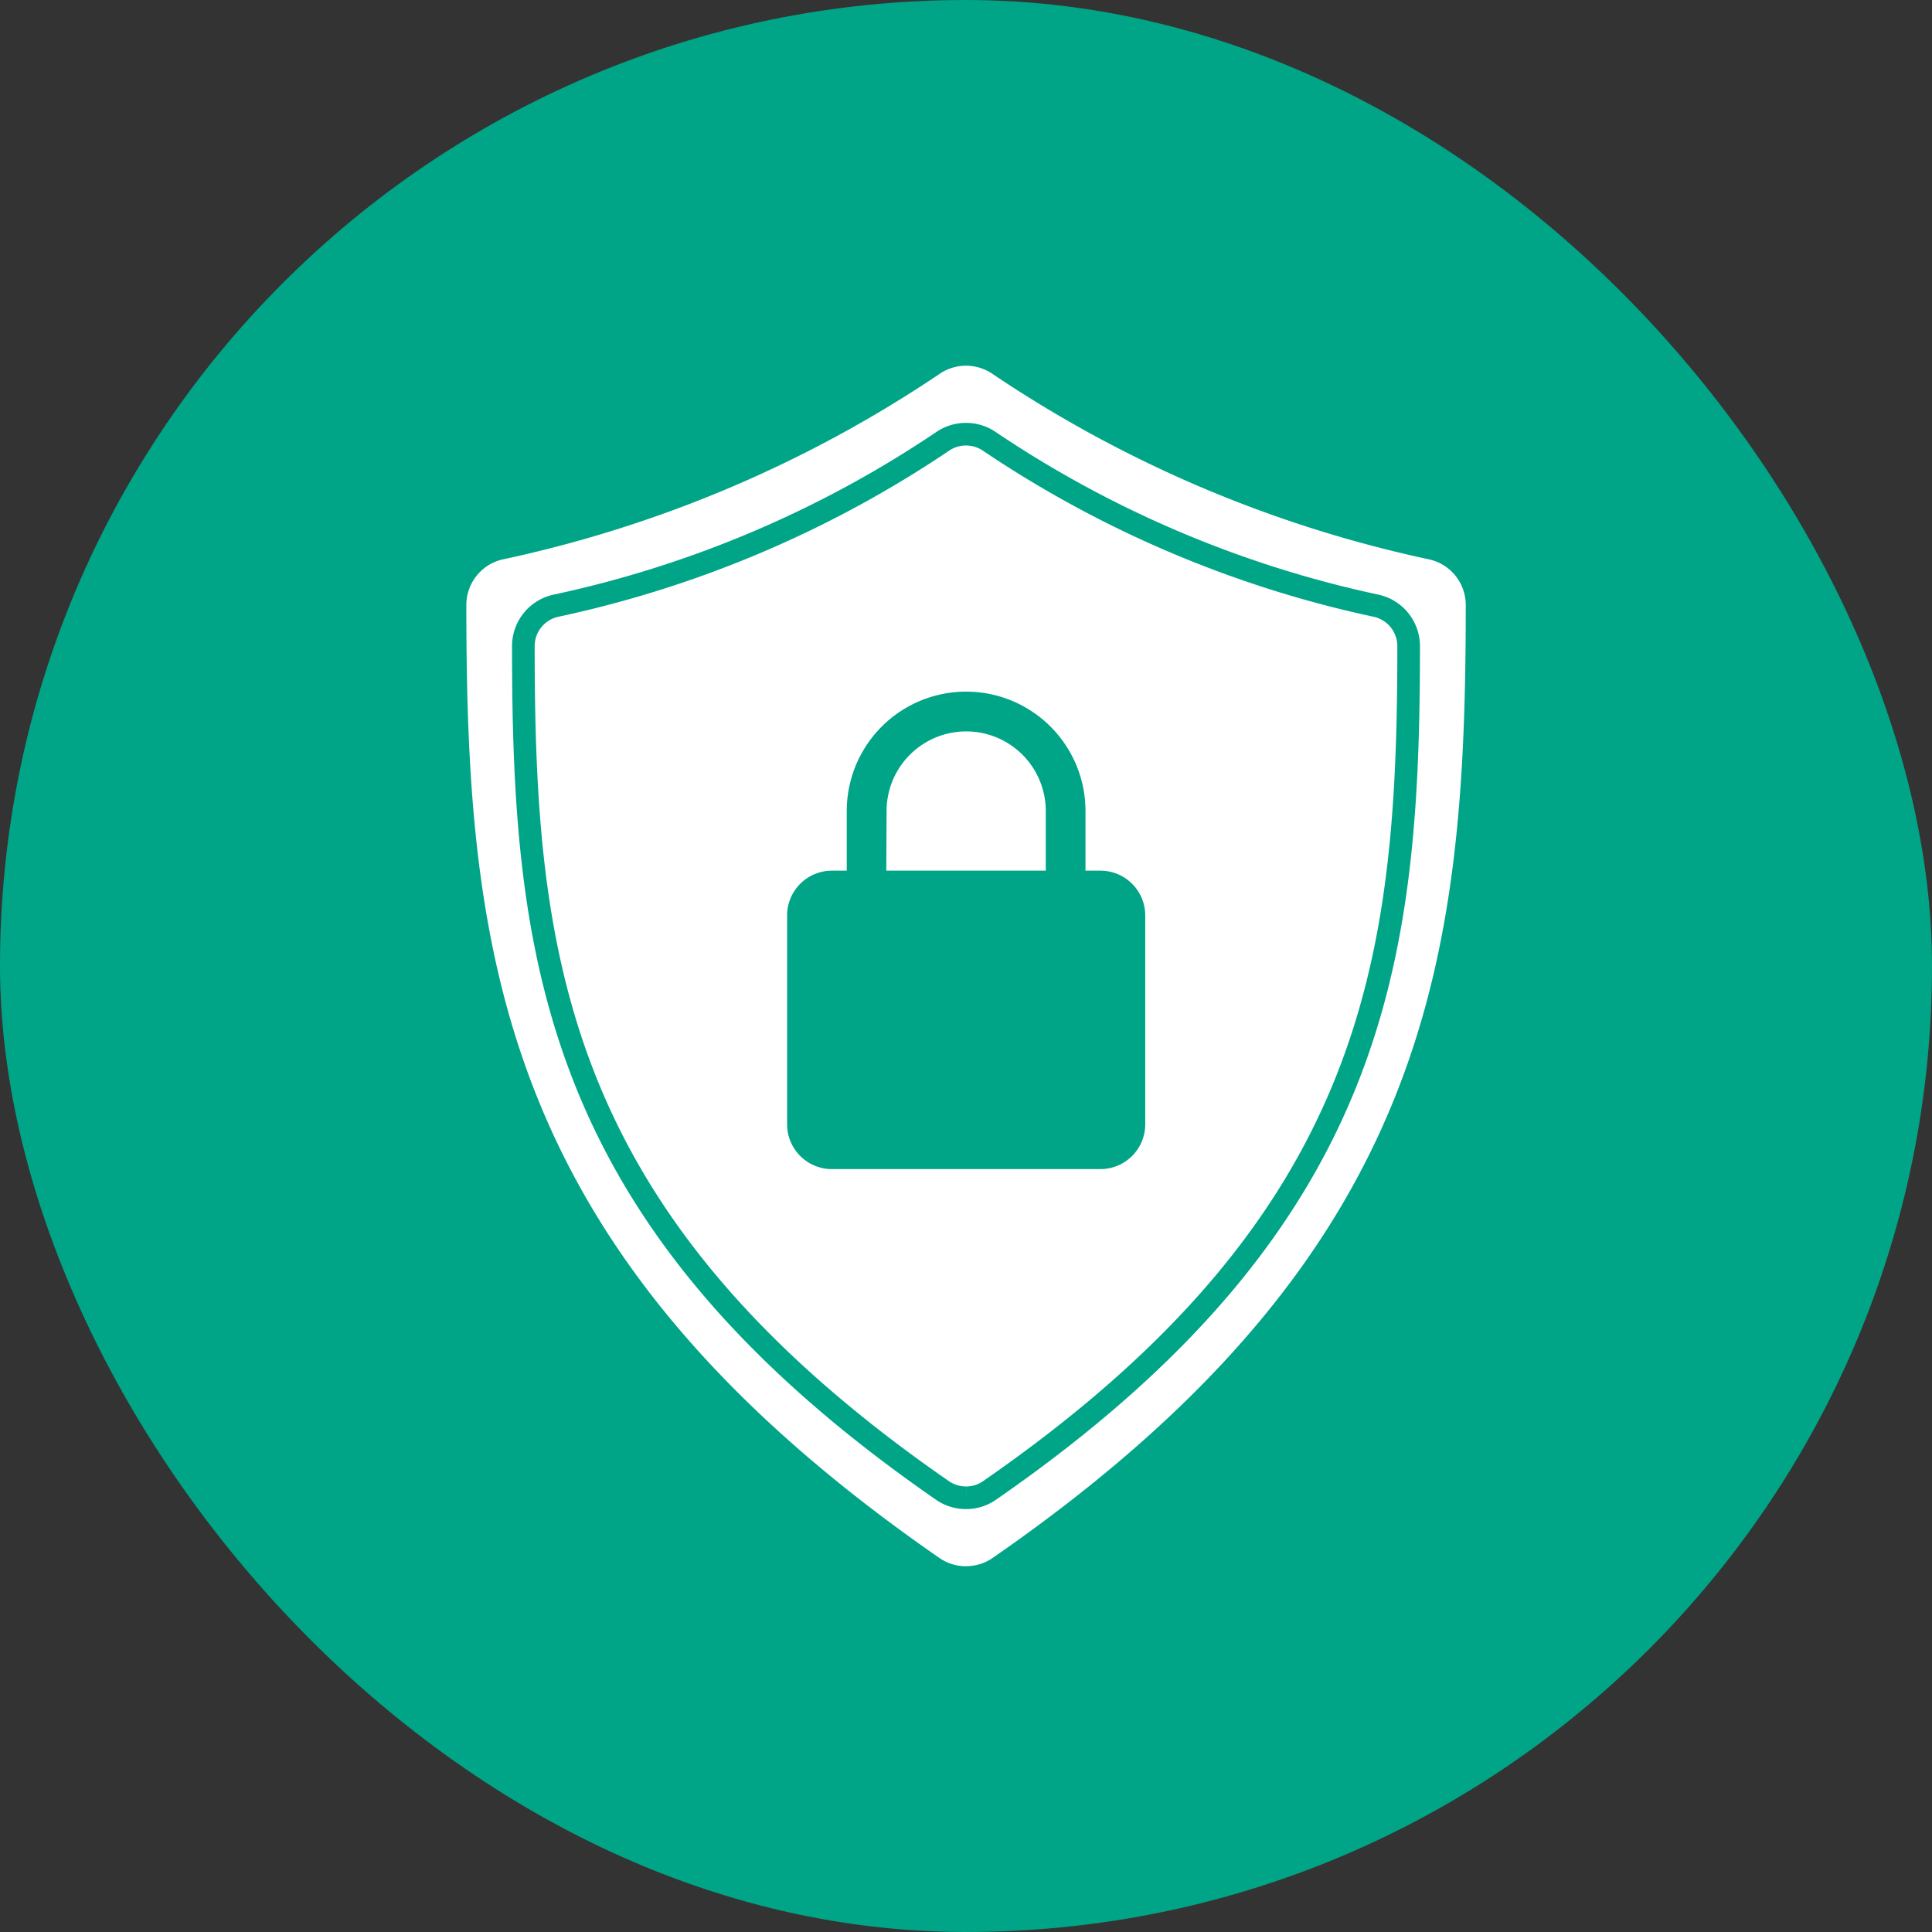
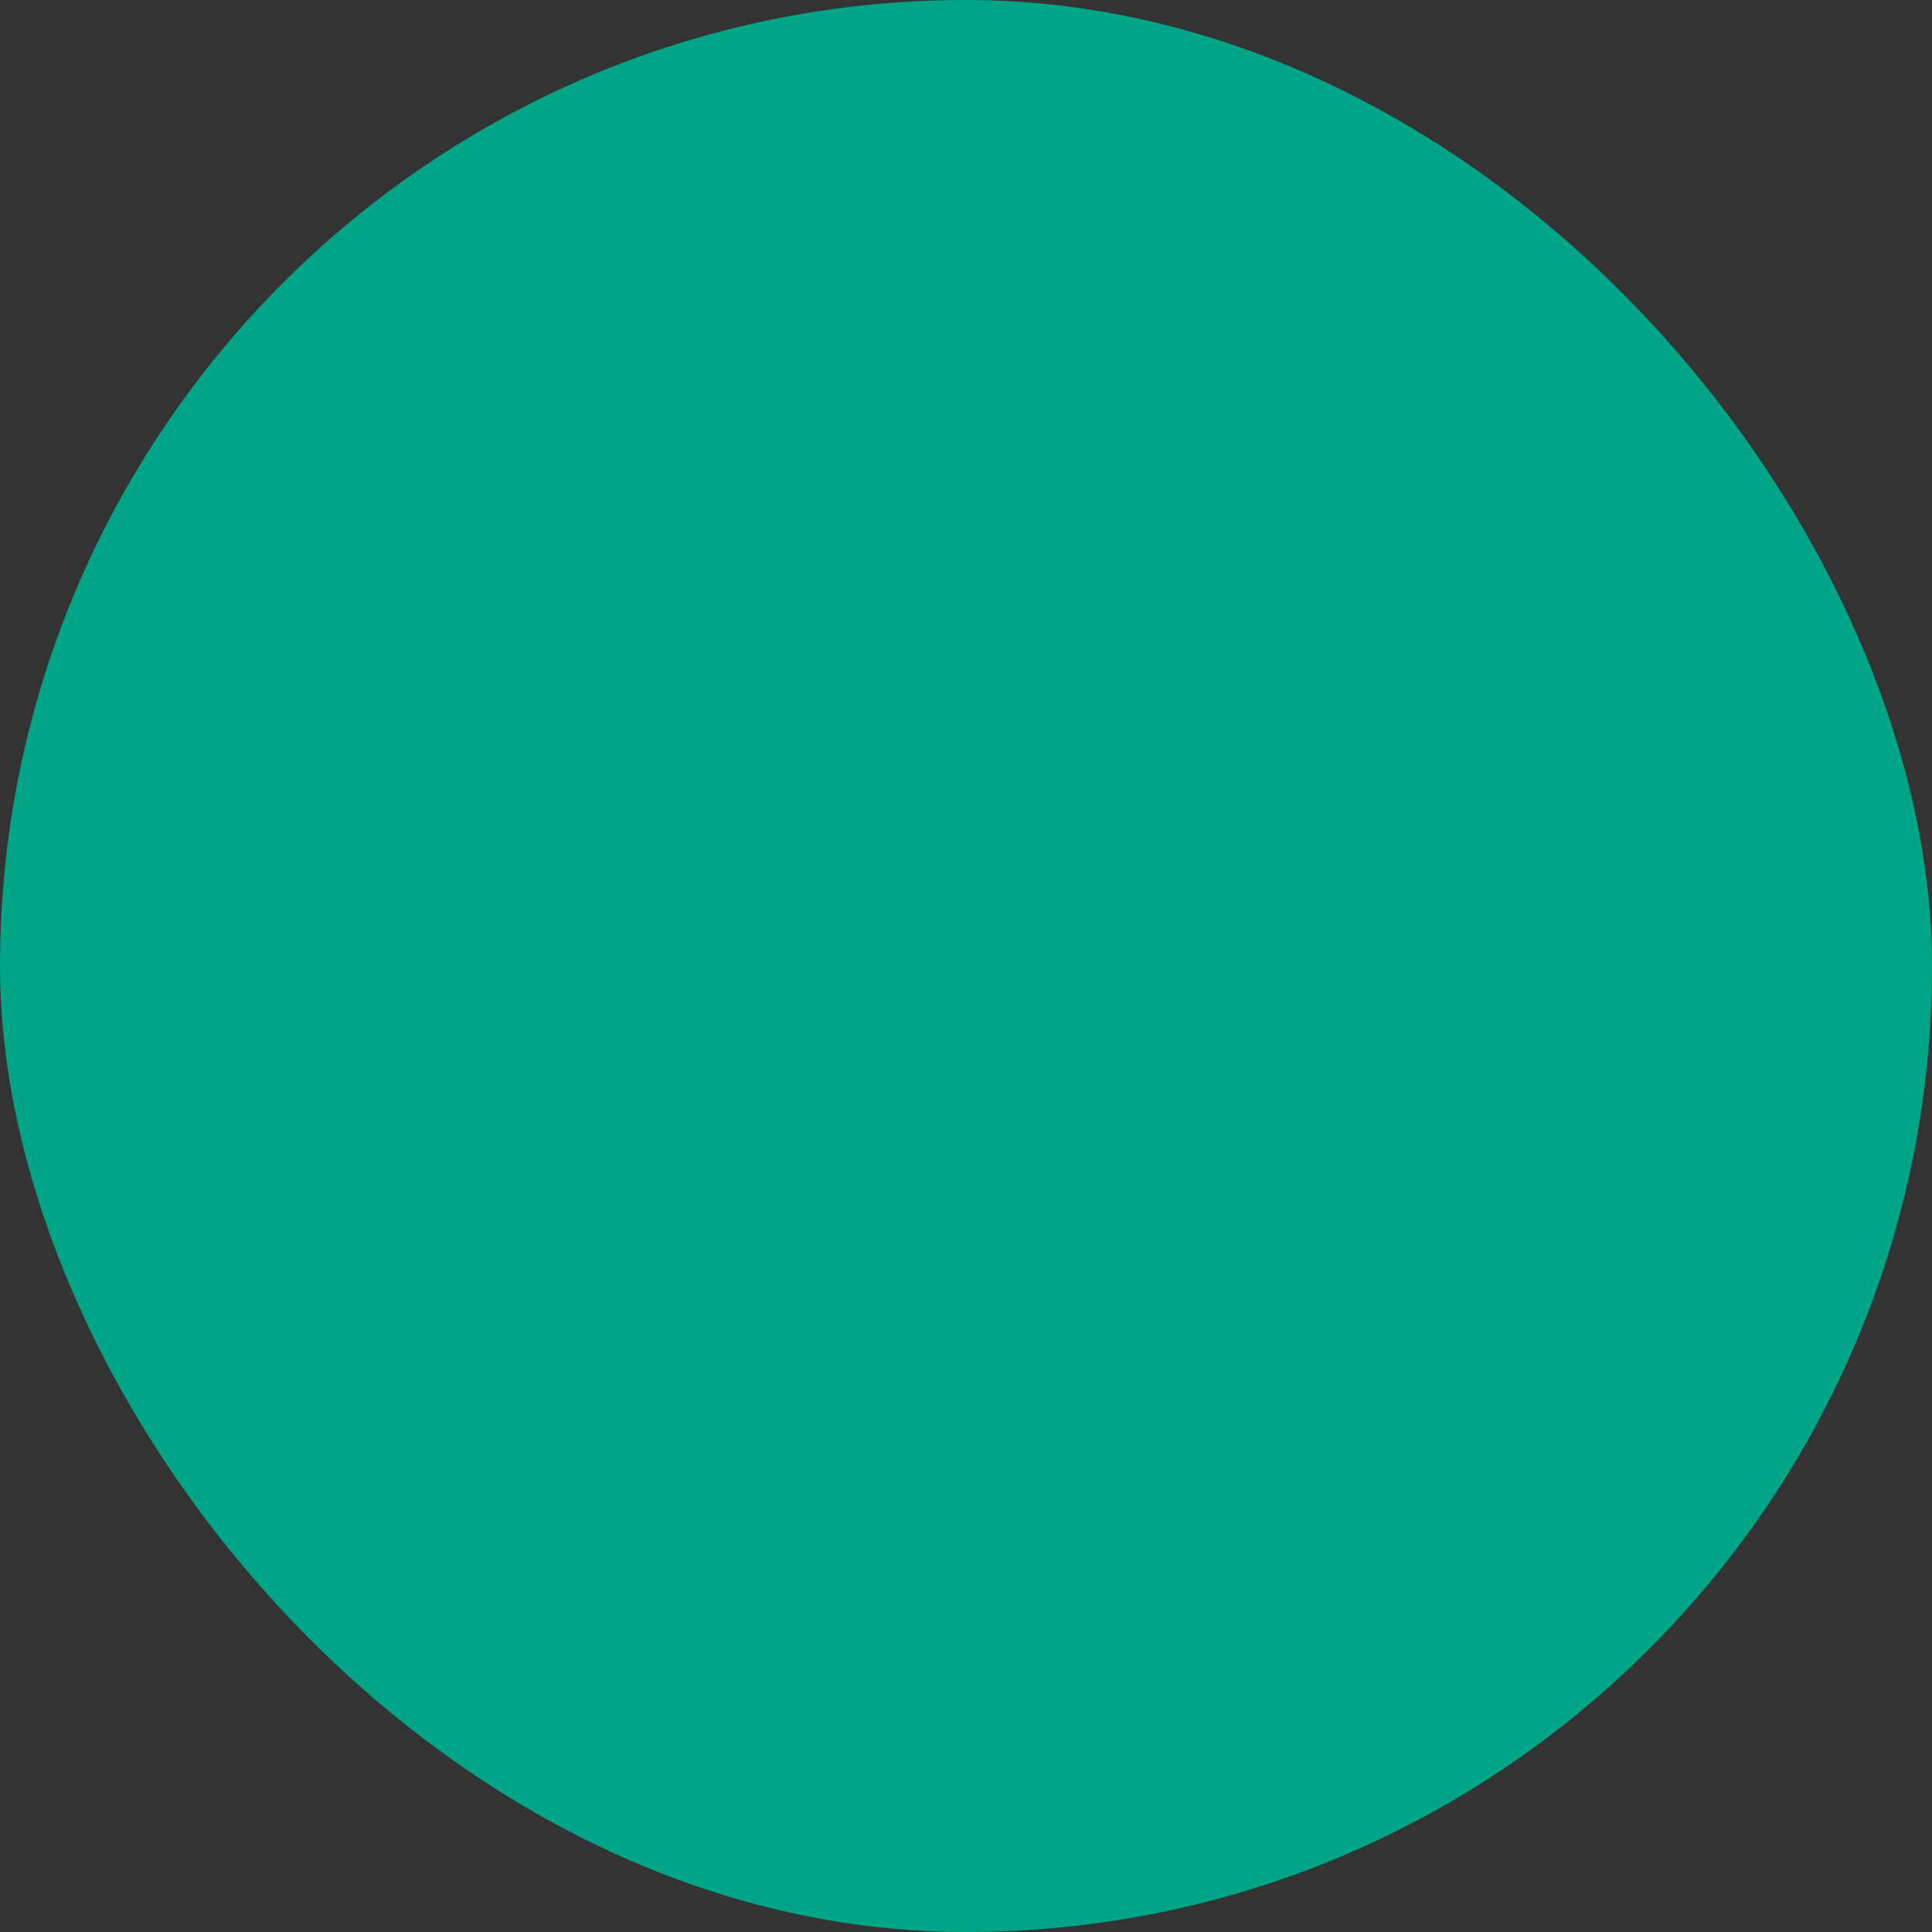
<svg xmlns="http://www.w3.org/2000/svg" width="64.016" height="64.016" viewBox="0 0 64.016 64.016">
  <rect x="0" y="0" width="64.016" height="64.016" fill="#333333" stroke="none" />
  <defs>
    <style>.a{fill:#00a587;}.b{fill:#fff;}.c{fill:none;stroke:#00a587;stroke-miterlimit:10;stroke-width:0.75px;}</style>
  </defs>
  <g transform="translate(-315.433 -304.756)">
    <rect class="a" width="64.016" height="64.016" rx="32.008" transform="translate(315.433 304.756)" />
-     <path class="b" d="M347.442,356.653a1.541,1.541,0,0,1-.883-.275c-14.518-10.05-15.674-19.832-15.674-31.575a1.548,1.548,0,0,1,1.26-1.523,41.374,41.374,0,0,0,14.393-6.117,1.555,1.555,0,0,1,1.807,0,41.353,41.353,0,0,0,14.391,6.117A1.549,1.549,0,0,1,364,324.8c0,11.743-1.154,21.525-15.673,31.575a1.53,1.53,0,0,1-.881.275" />
-     <path class="a" d="M351.891,333.605H351.4v-1.977a3.955,3.955,0,0,0-7.91,0v1.977h-.494a1.485,1.485,0,0,0-1.483,1.484v6.921a1.486,1.486,0,0,0,1.483,1.484h8.9a1.486,1.486,0,0,0,1.484-1.484v-6.921a1.485,1.485,0,0,0-1.484-1.484m-7.086-1.977a2.637,2.637,0,0,1,5.274,0v1.977H344.8Z" />
-     <path class="c" d="M347.442,354.384a1.367,1.367,0,0,1-.783-.244c-12.861-8.9-13.885-17.569-13.885-27.972a1.371,1.371,0,0,1,1.116-1.35,36.634,36.634,0,0,0,12.751-5.419,1.376,1.376,0,0,1,1.6,0,36.667,36.667,0,0,0,12.75,5.419,1.373,1.373,0,0,1,1.117,1.35c0,10.4-1.023,19.069-13.886,27.972a1.351,1.351,0,0,1-.78.244" />
  </g>
</svg>